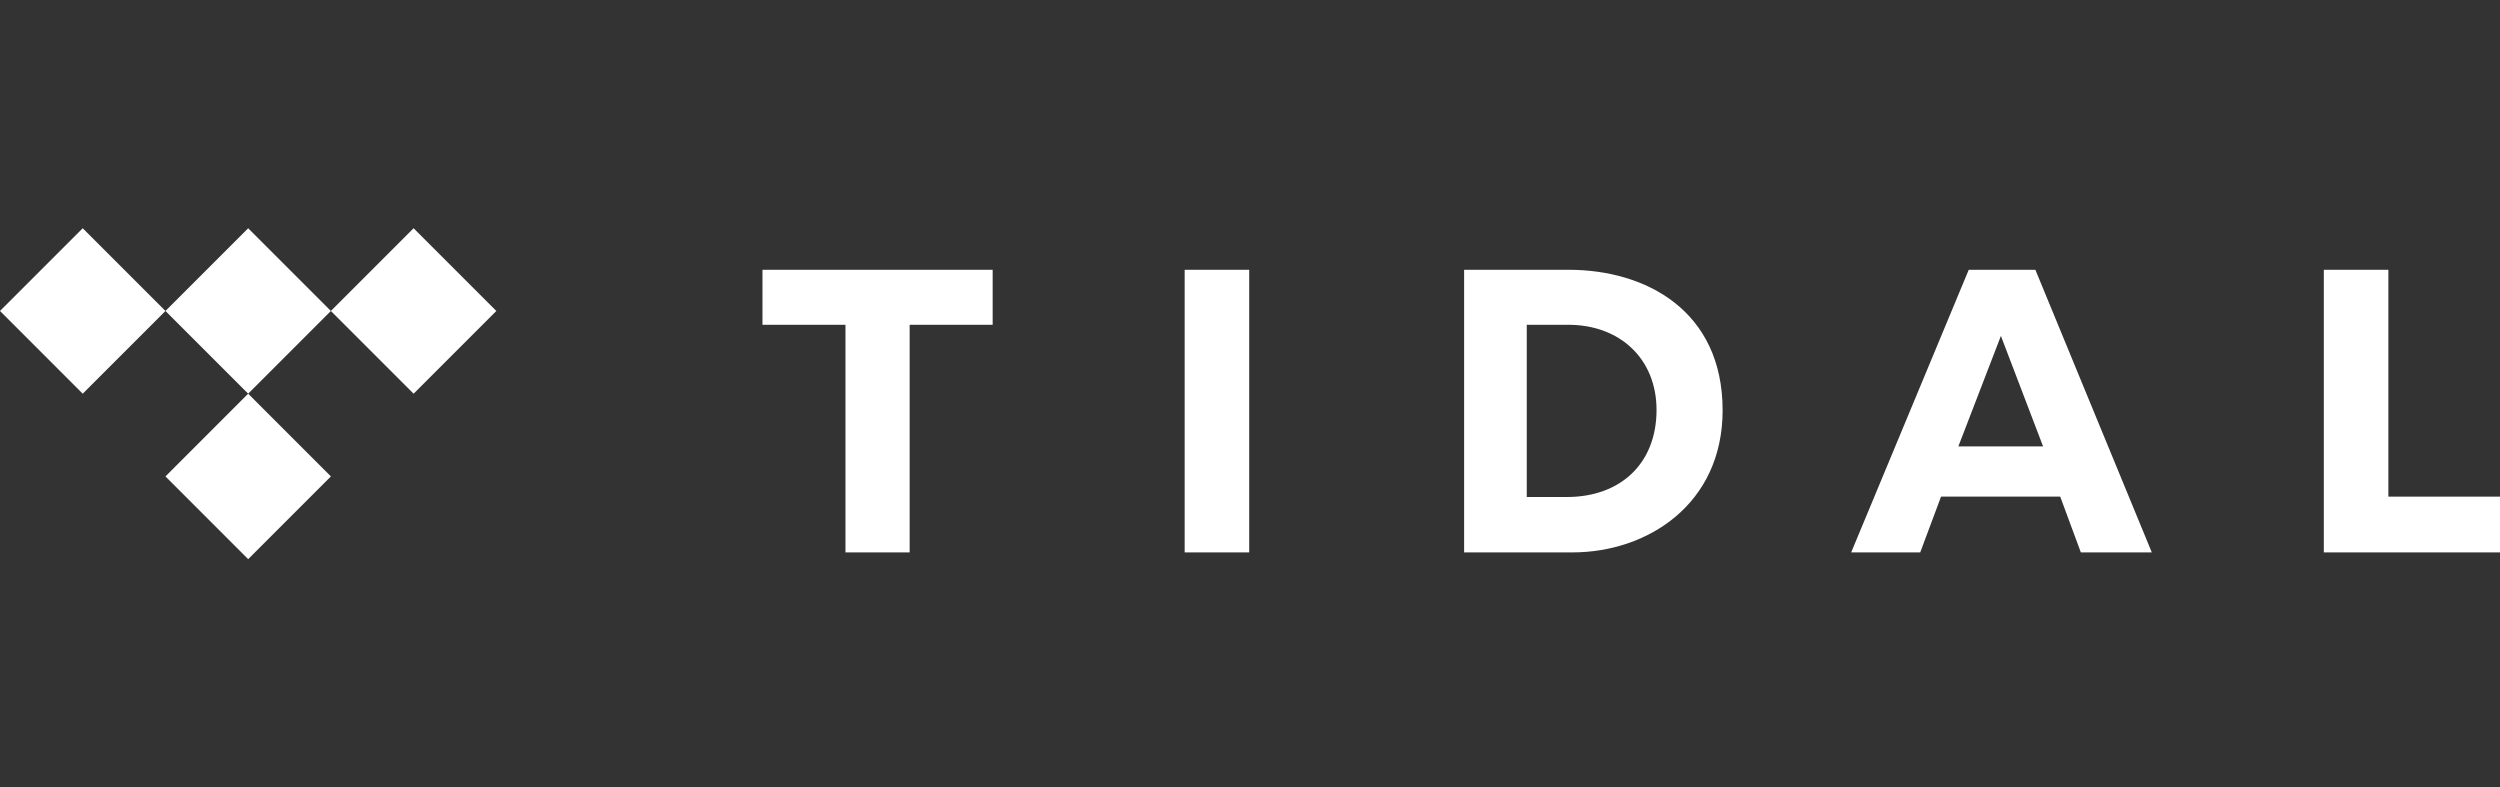
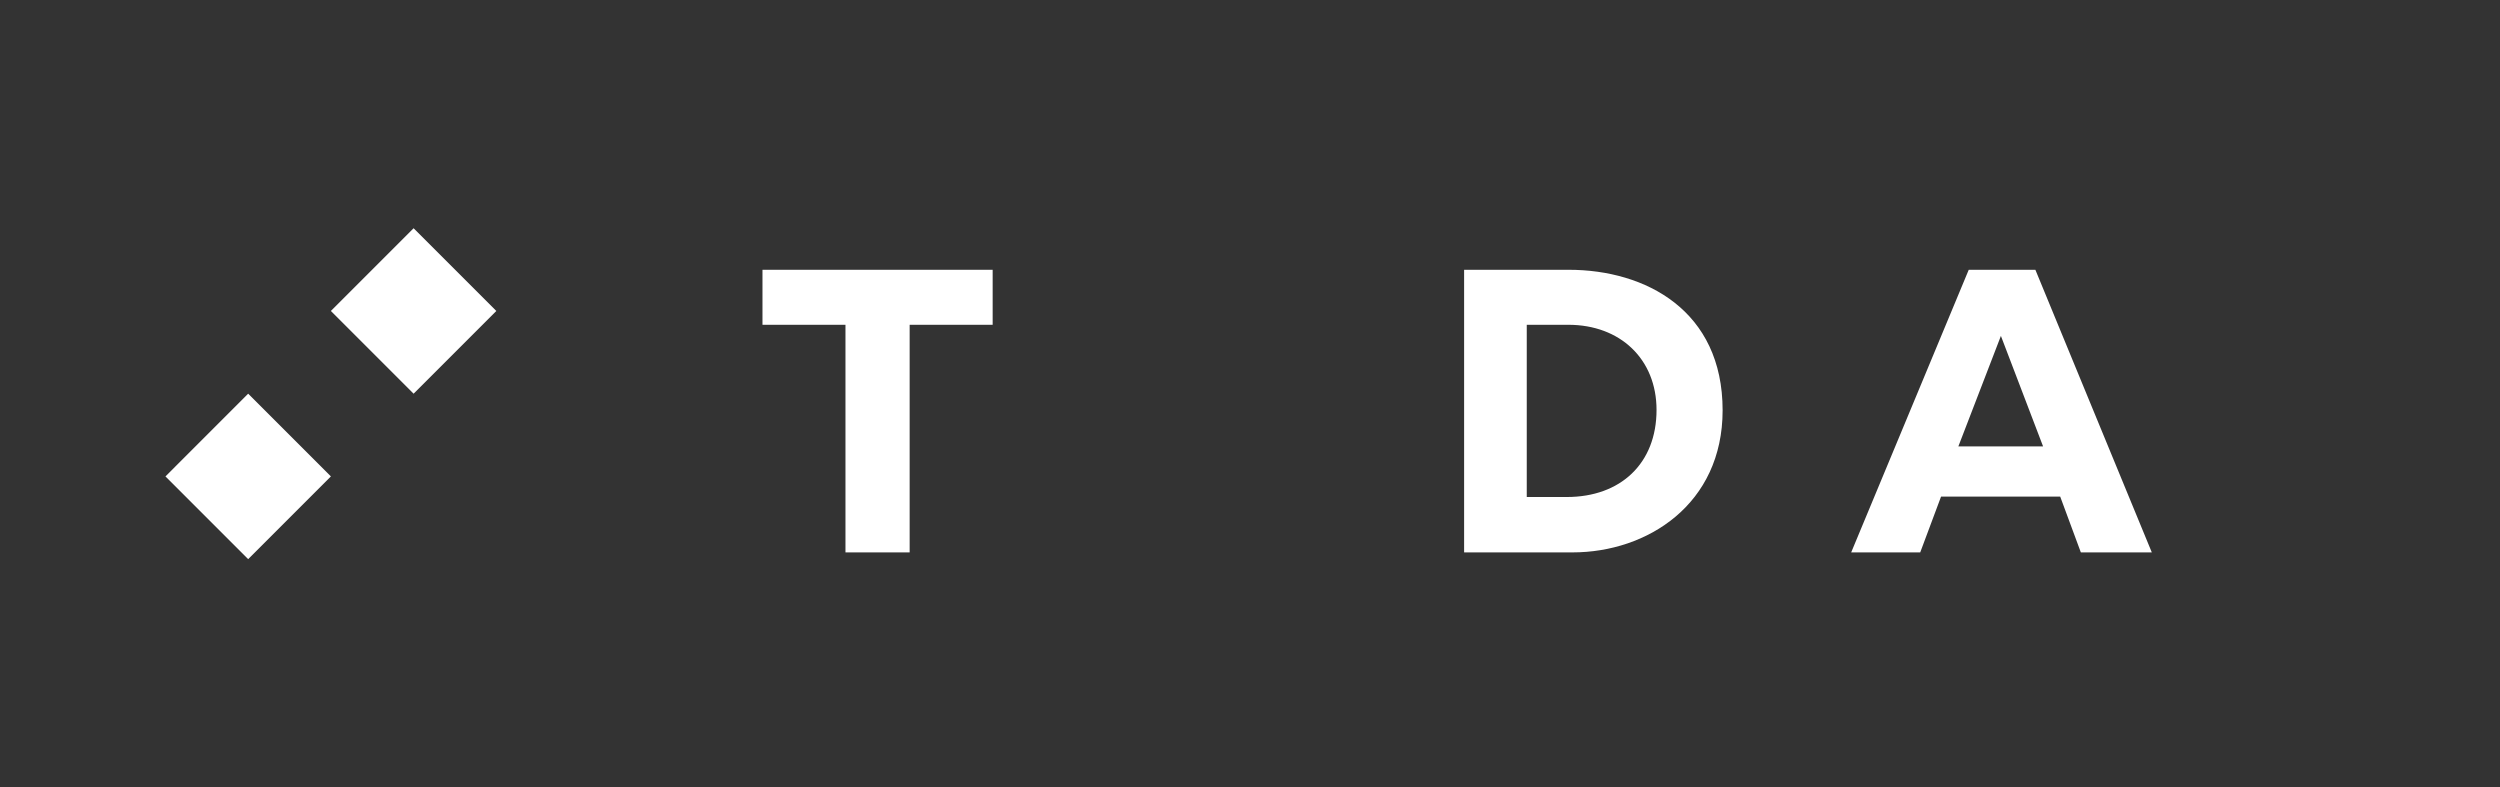
<svg xmlns="http://www.w3.org/2000/svg" width="127" height="40" viewBox="0 0 127 40" fill="none">
  <rect x="0" y="0" width="127" height="40" fill="#333333" stroke="none" />
  <path d="M46.21 28.062H42.95V16.499H38.734V13.705H50.427V16.499H46.21V28.062Z" fill="white" />
-   <path d="M63.46 28.062H60.181V13.705H63.46V28.062Z" fill="white" />
-   <path d="M121.329 25.229H127V28.062H118.05V13.705H121.329V25.229Z" fill="white" />
  <path d="M74.377 13.705H79.69C83.609 13.705 87.509 15.78 87.509 20.844C87.509 25.617 83.686 28.062 79.883 28.062H74.377V13.705ZM77.559 25.248H79.593C82.329 25.248 84.152 23.541 84.152 20.825C84.152 18.244 82.309 16.499 79.67 16.499H77.559V25.248Z" fill="white" />
  <path d="M105.707 28.062H109.312L103.397 13.705H100.012L94.04 28.062H97.547L98.605 25.229H104.659L105.707 28.062ZM99.484 22.678L101.646 17.064L103.789 22.678H99.484Z" fill="white" />
-   <path d="M16.809 15.797L12.607 20L8.405 15.797L12.607 11.596L16.809 15.797Z" fill="white" />
  <path d="M16.809 24.202L12.607 28.405L8.405 24.202L12.607 19.999L16.809 24.202Z" fill="white" />
-   <path d="M8.405 15.797L4.202 20L0 15.797L4.202 11.595L8.405 15.797Z" fill="white" />
  <path d="M25.213 15.797L21.011 20L16.808 15.797L21.011 11.595L25.213 15.797Z" fill="white" />
</svg>